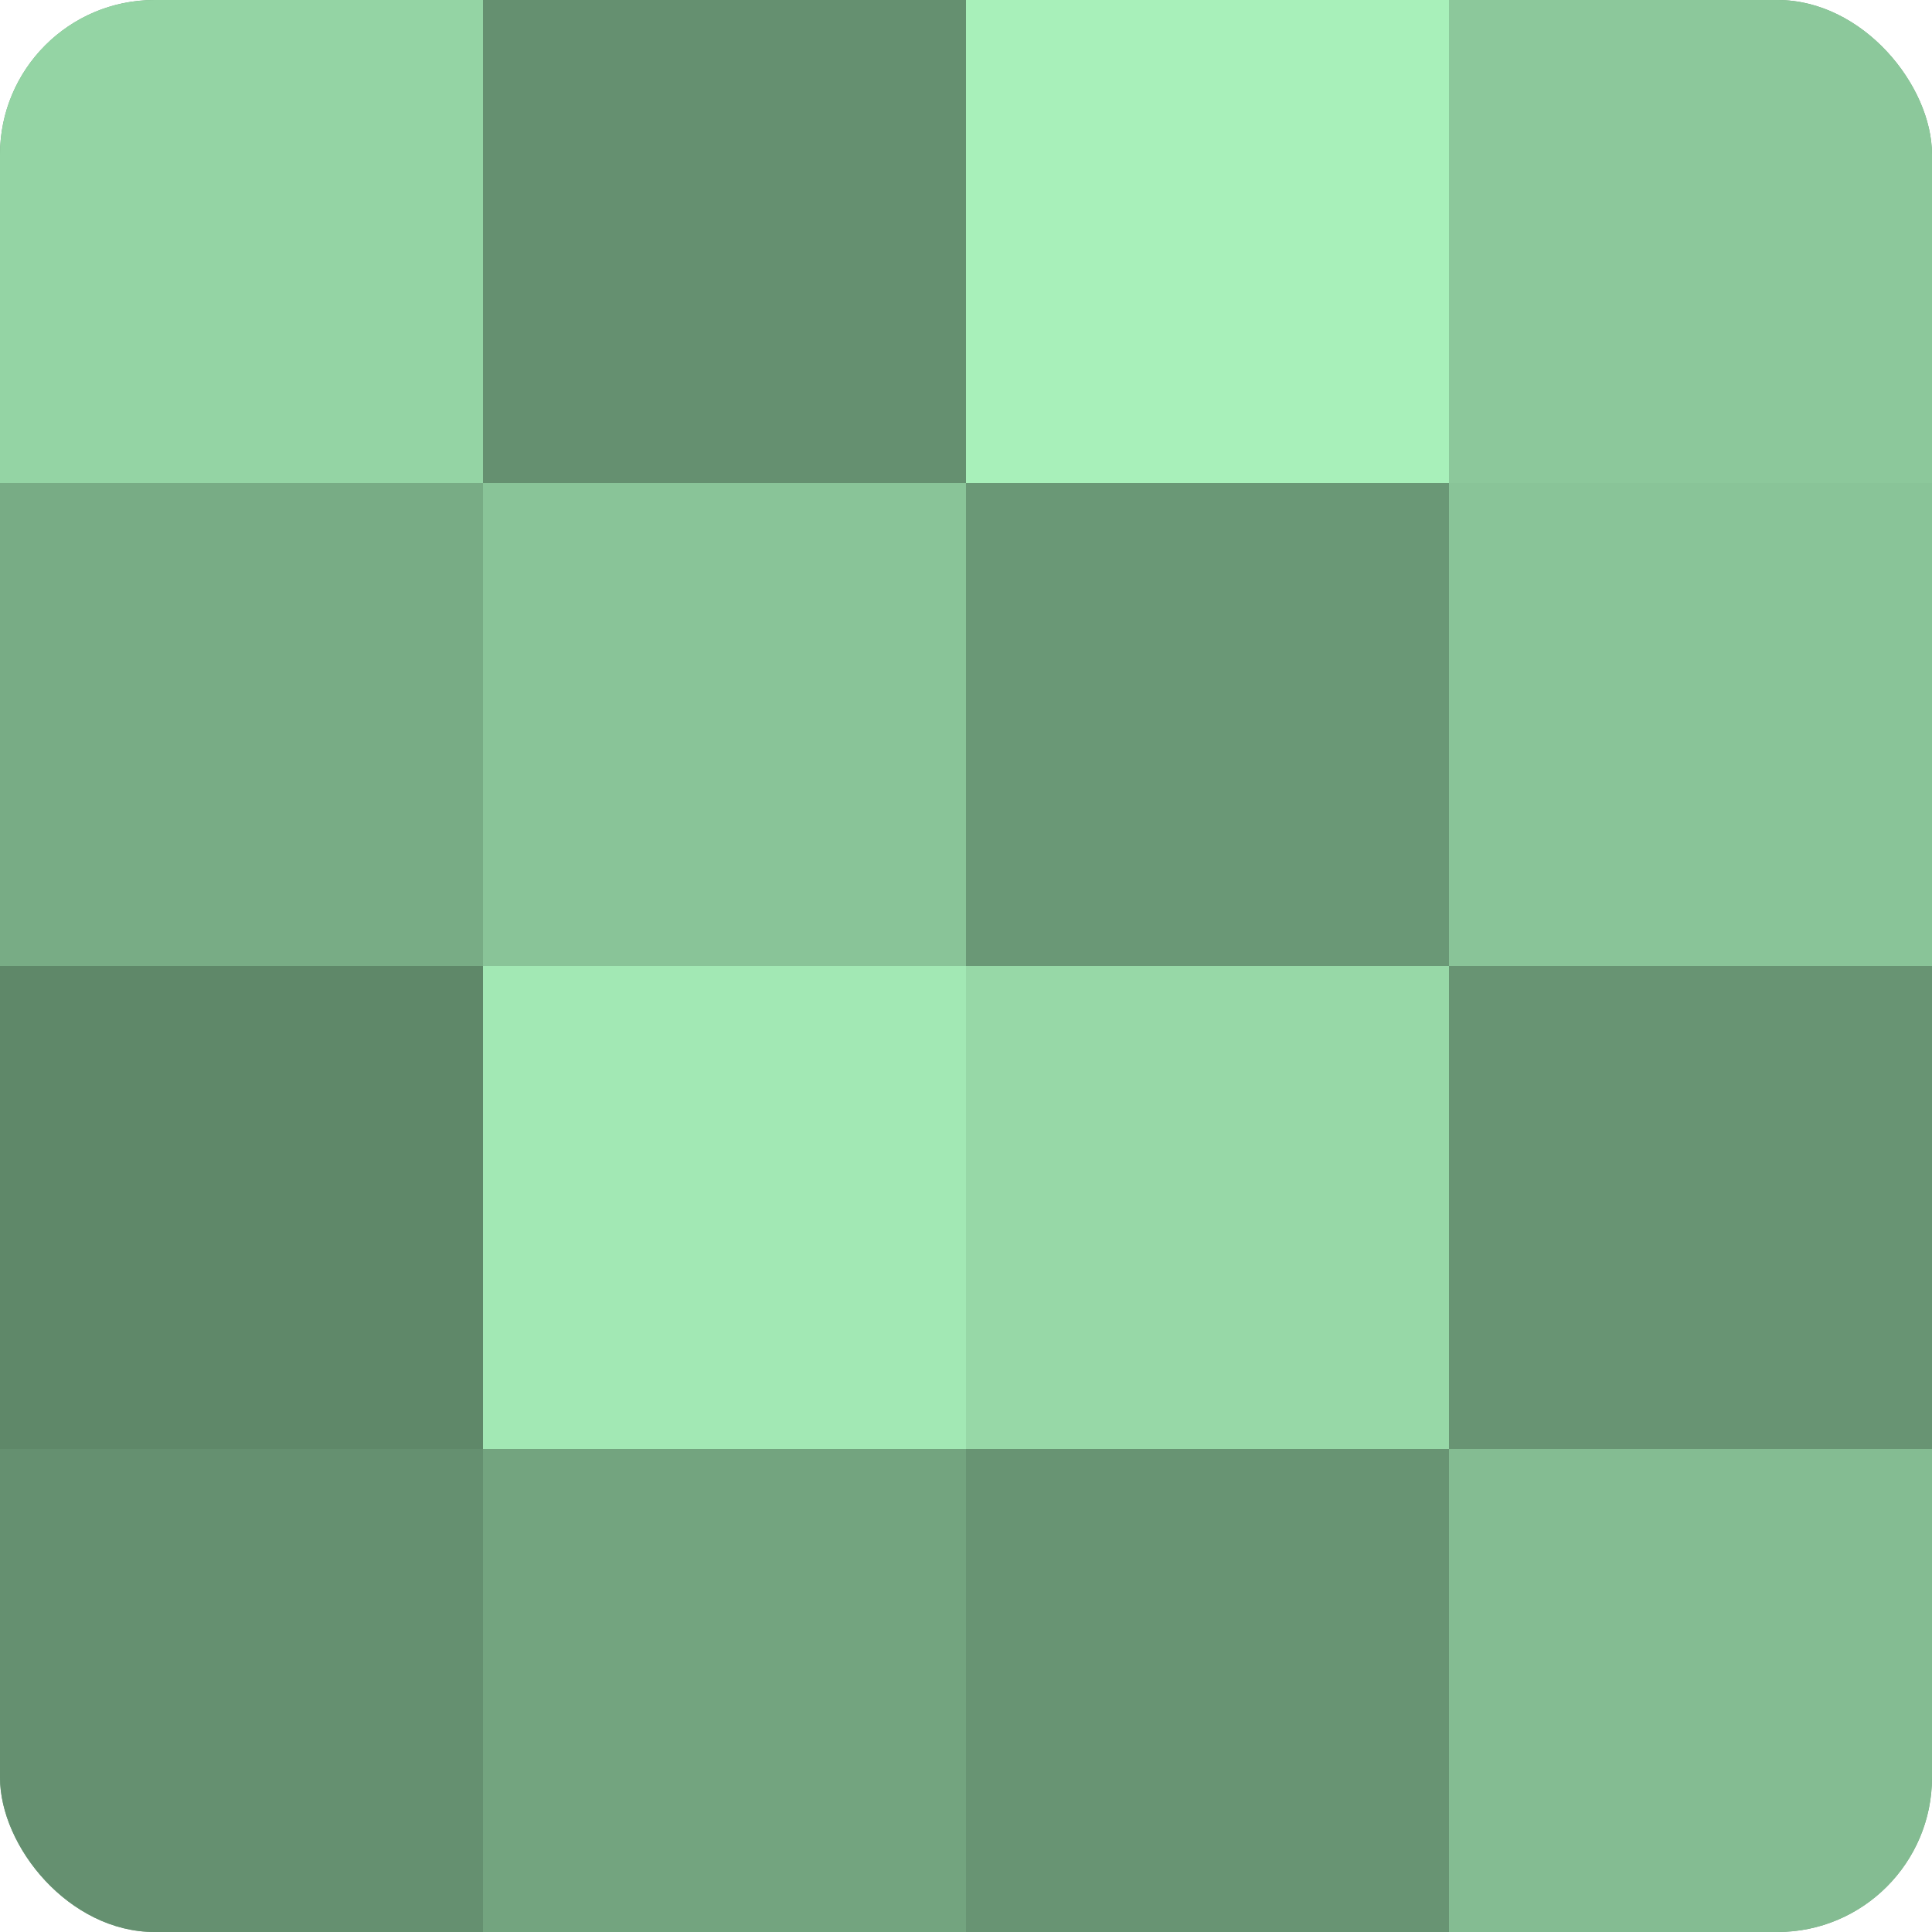
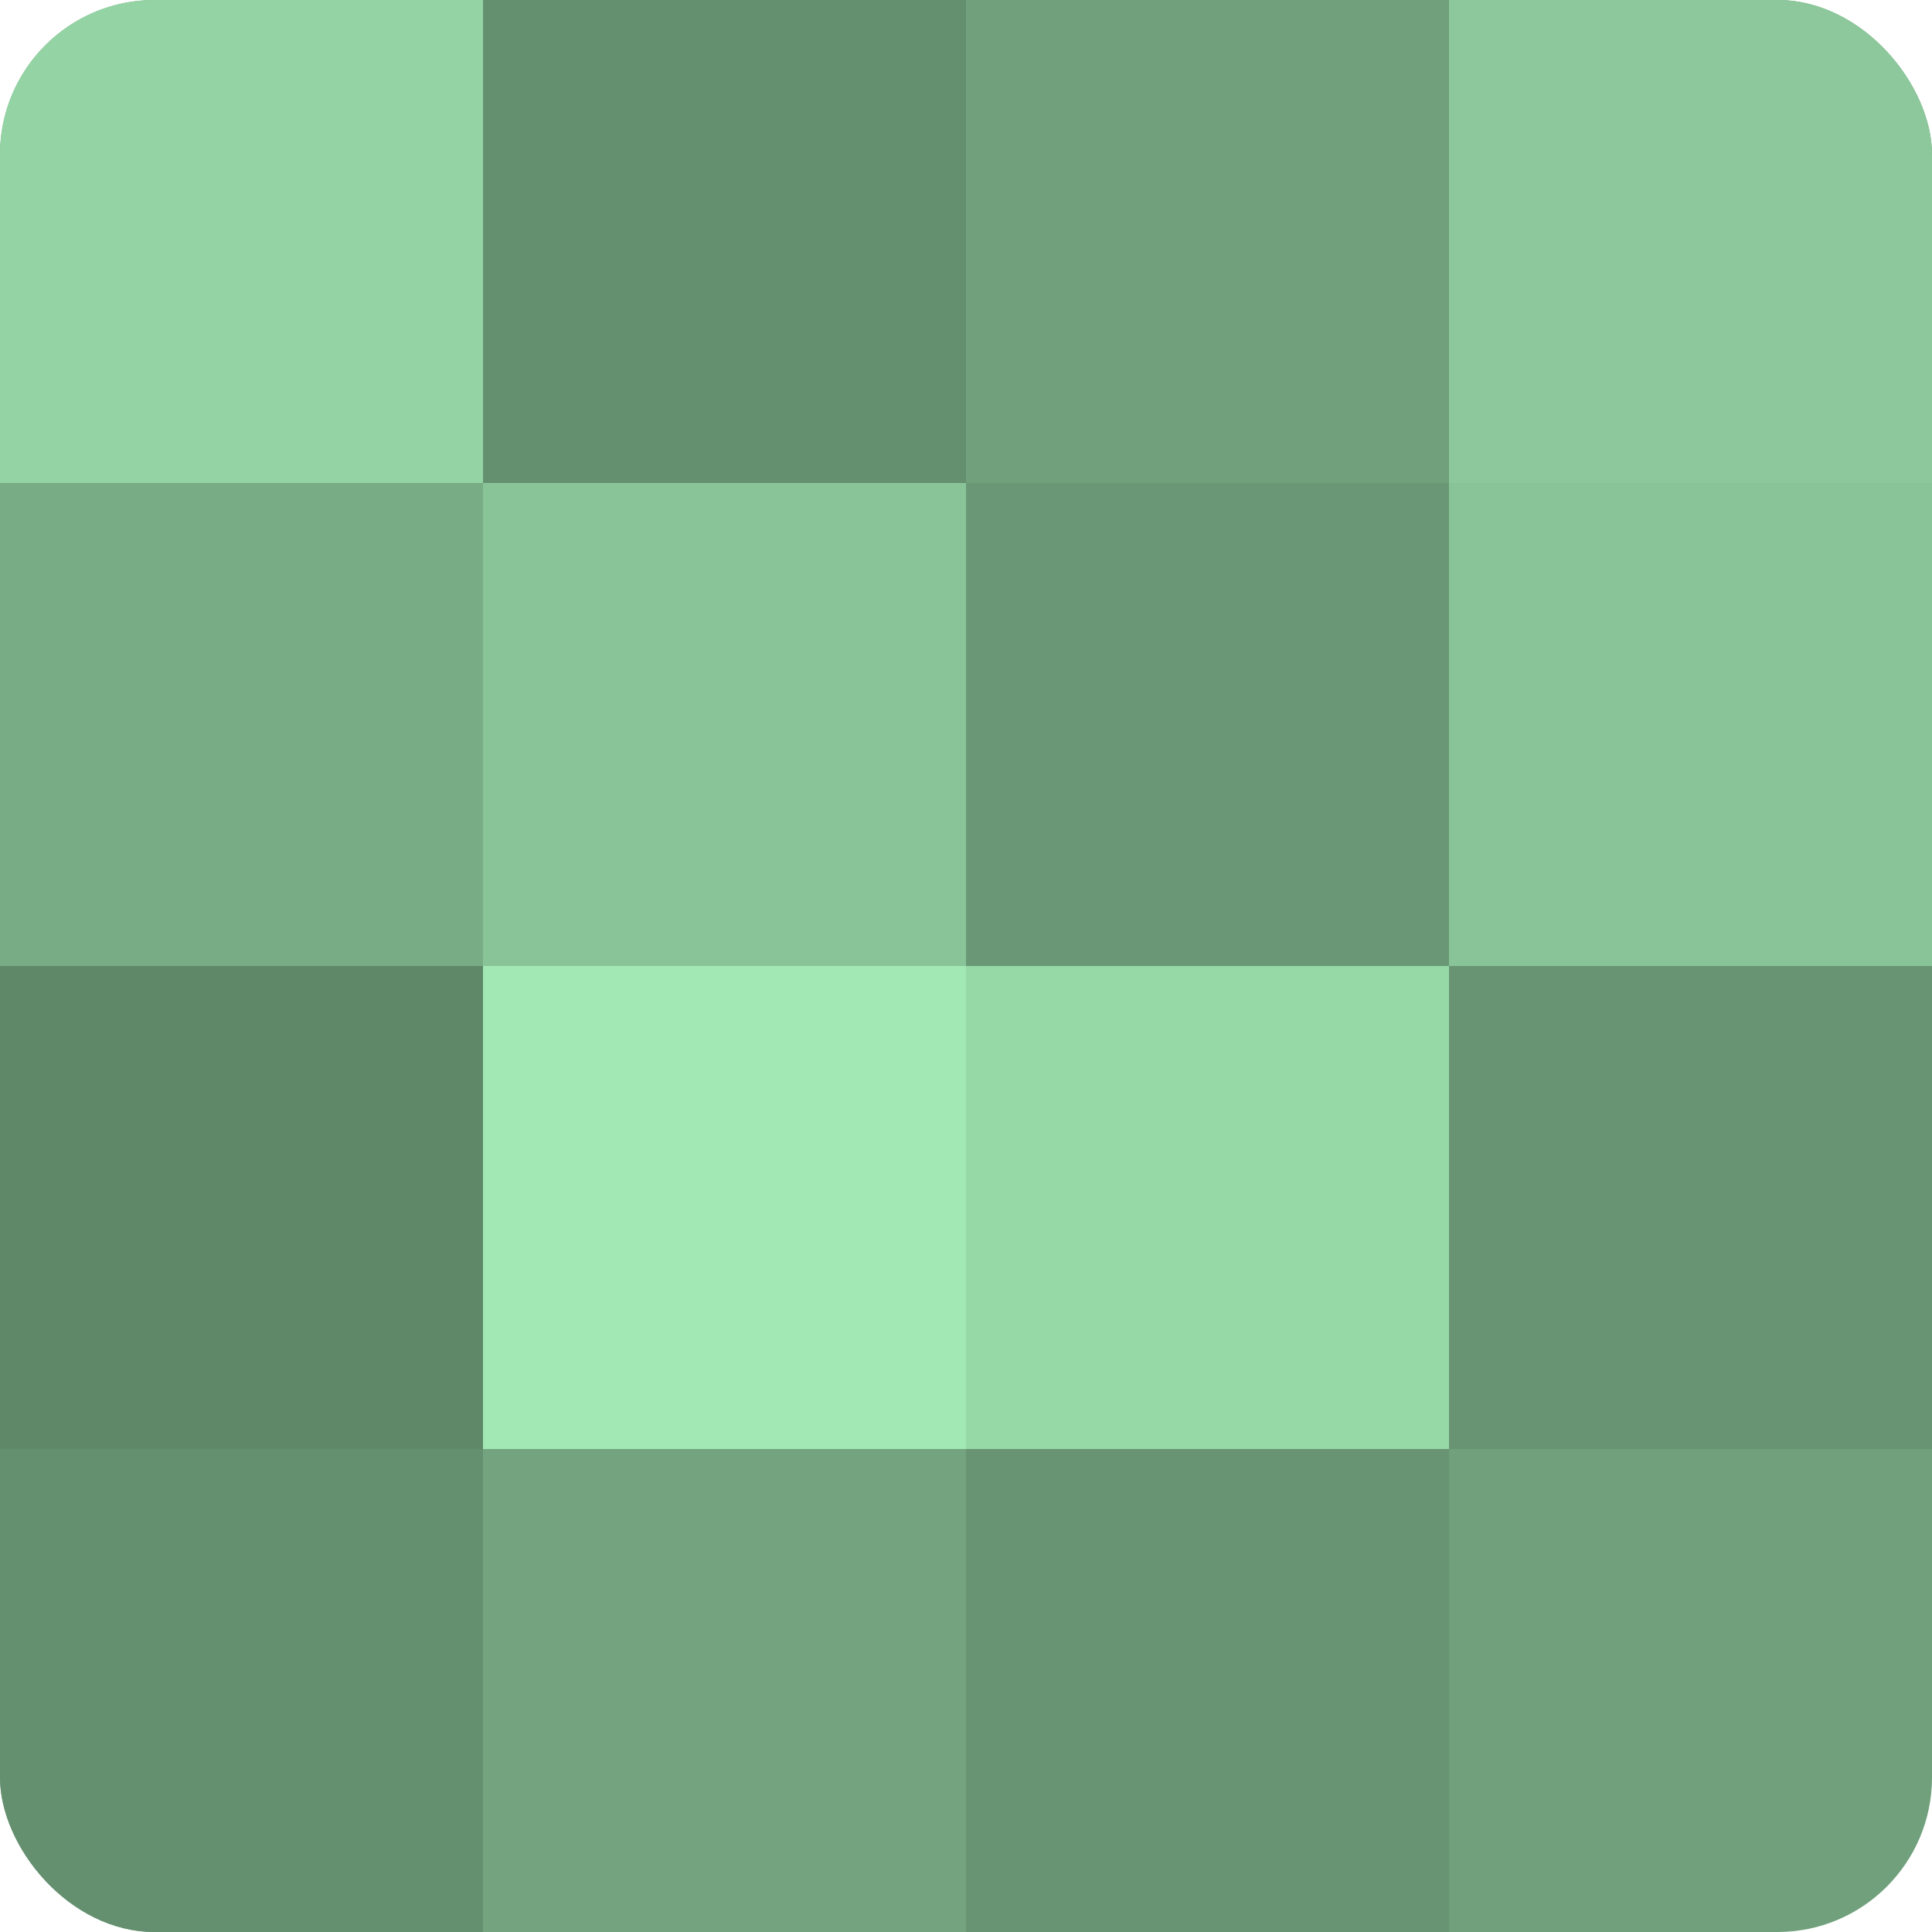
<svg xmlns="http://www.w3.org/2000/svg" width="60" height="60" viewBox="0 0 100 100" preserveAspectRatio="xMidYMid meet">
  <defs>
    <clipPath id="c" width="100" height="100">
      <rect width="100" height="100" rx="8" ry="8" />
    </clipPath>
  </defs>
  <g clip-path="url(#c)">
    <rect width="100" height="100" fill="#70a07c" />
    <rect width="25" height="25" fill="#94d4a4" />
    <rect y="25" width="25" height="25" fill="#78ac85" />
    <rect y="50" width="25" height="25" fill="#5f8869" />
    <rect y="75" width="25" height="25" fill="#659070" />
    <rect x="25" width="25" height="25" fill="#659070" />
    <rect x="25" y="25" width="25" height="25" fill="#89c498" />
    <rect x="25" y="50" width="25" height="25" fill="#a2e8b4" />
    <rect x="25" y="75" width="25" height="25" fill="#73a47f" />
-     <rect x="50" width="25" height="25" fill="#a8f0ba" />
    <rect x="50" y="25" width="25" height="25" fill="#6a9876" />
    <rect x="50" y="50" width="25" height="25" fill="#97d8a7" />
    <rect x="50" y="75" width="25" height="25" fill="#689473" />
    <rect x="75" width="25" height="25" fill="#8cc89b" />
    <rect x="75" y="25" width="25" height="25" fill="#89c498" />
    <rect x="75" y="50" width="25" height="25" fill="#689473" />
-     <rect x="75" y="75" width="25" height="25" fill="#84bc92" />
  </g>
</svg>